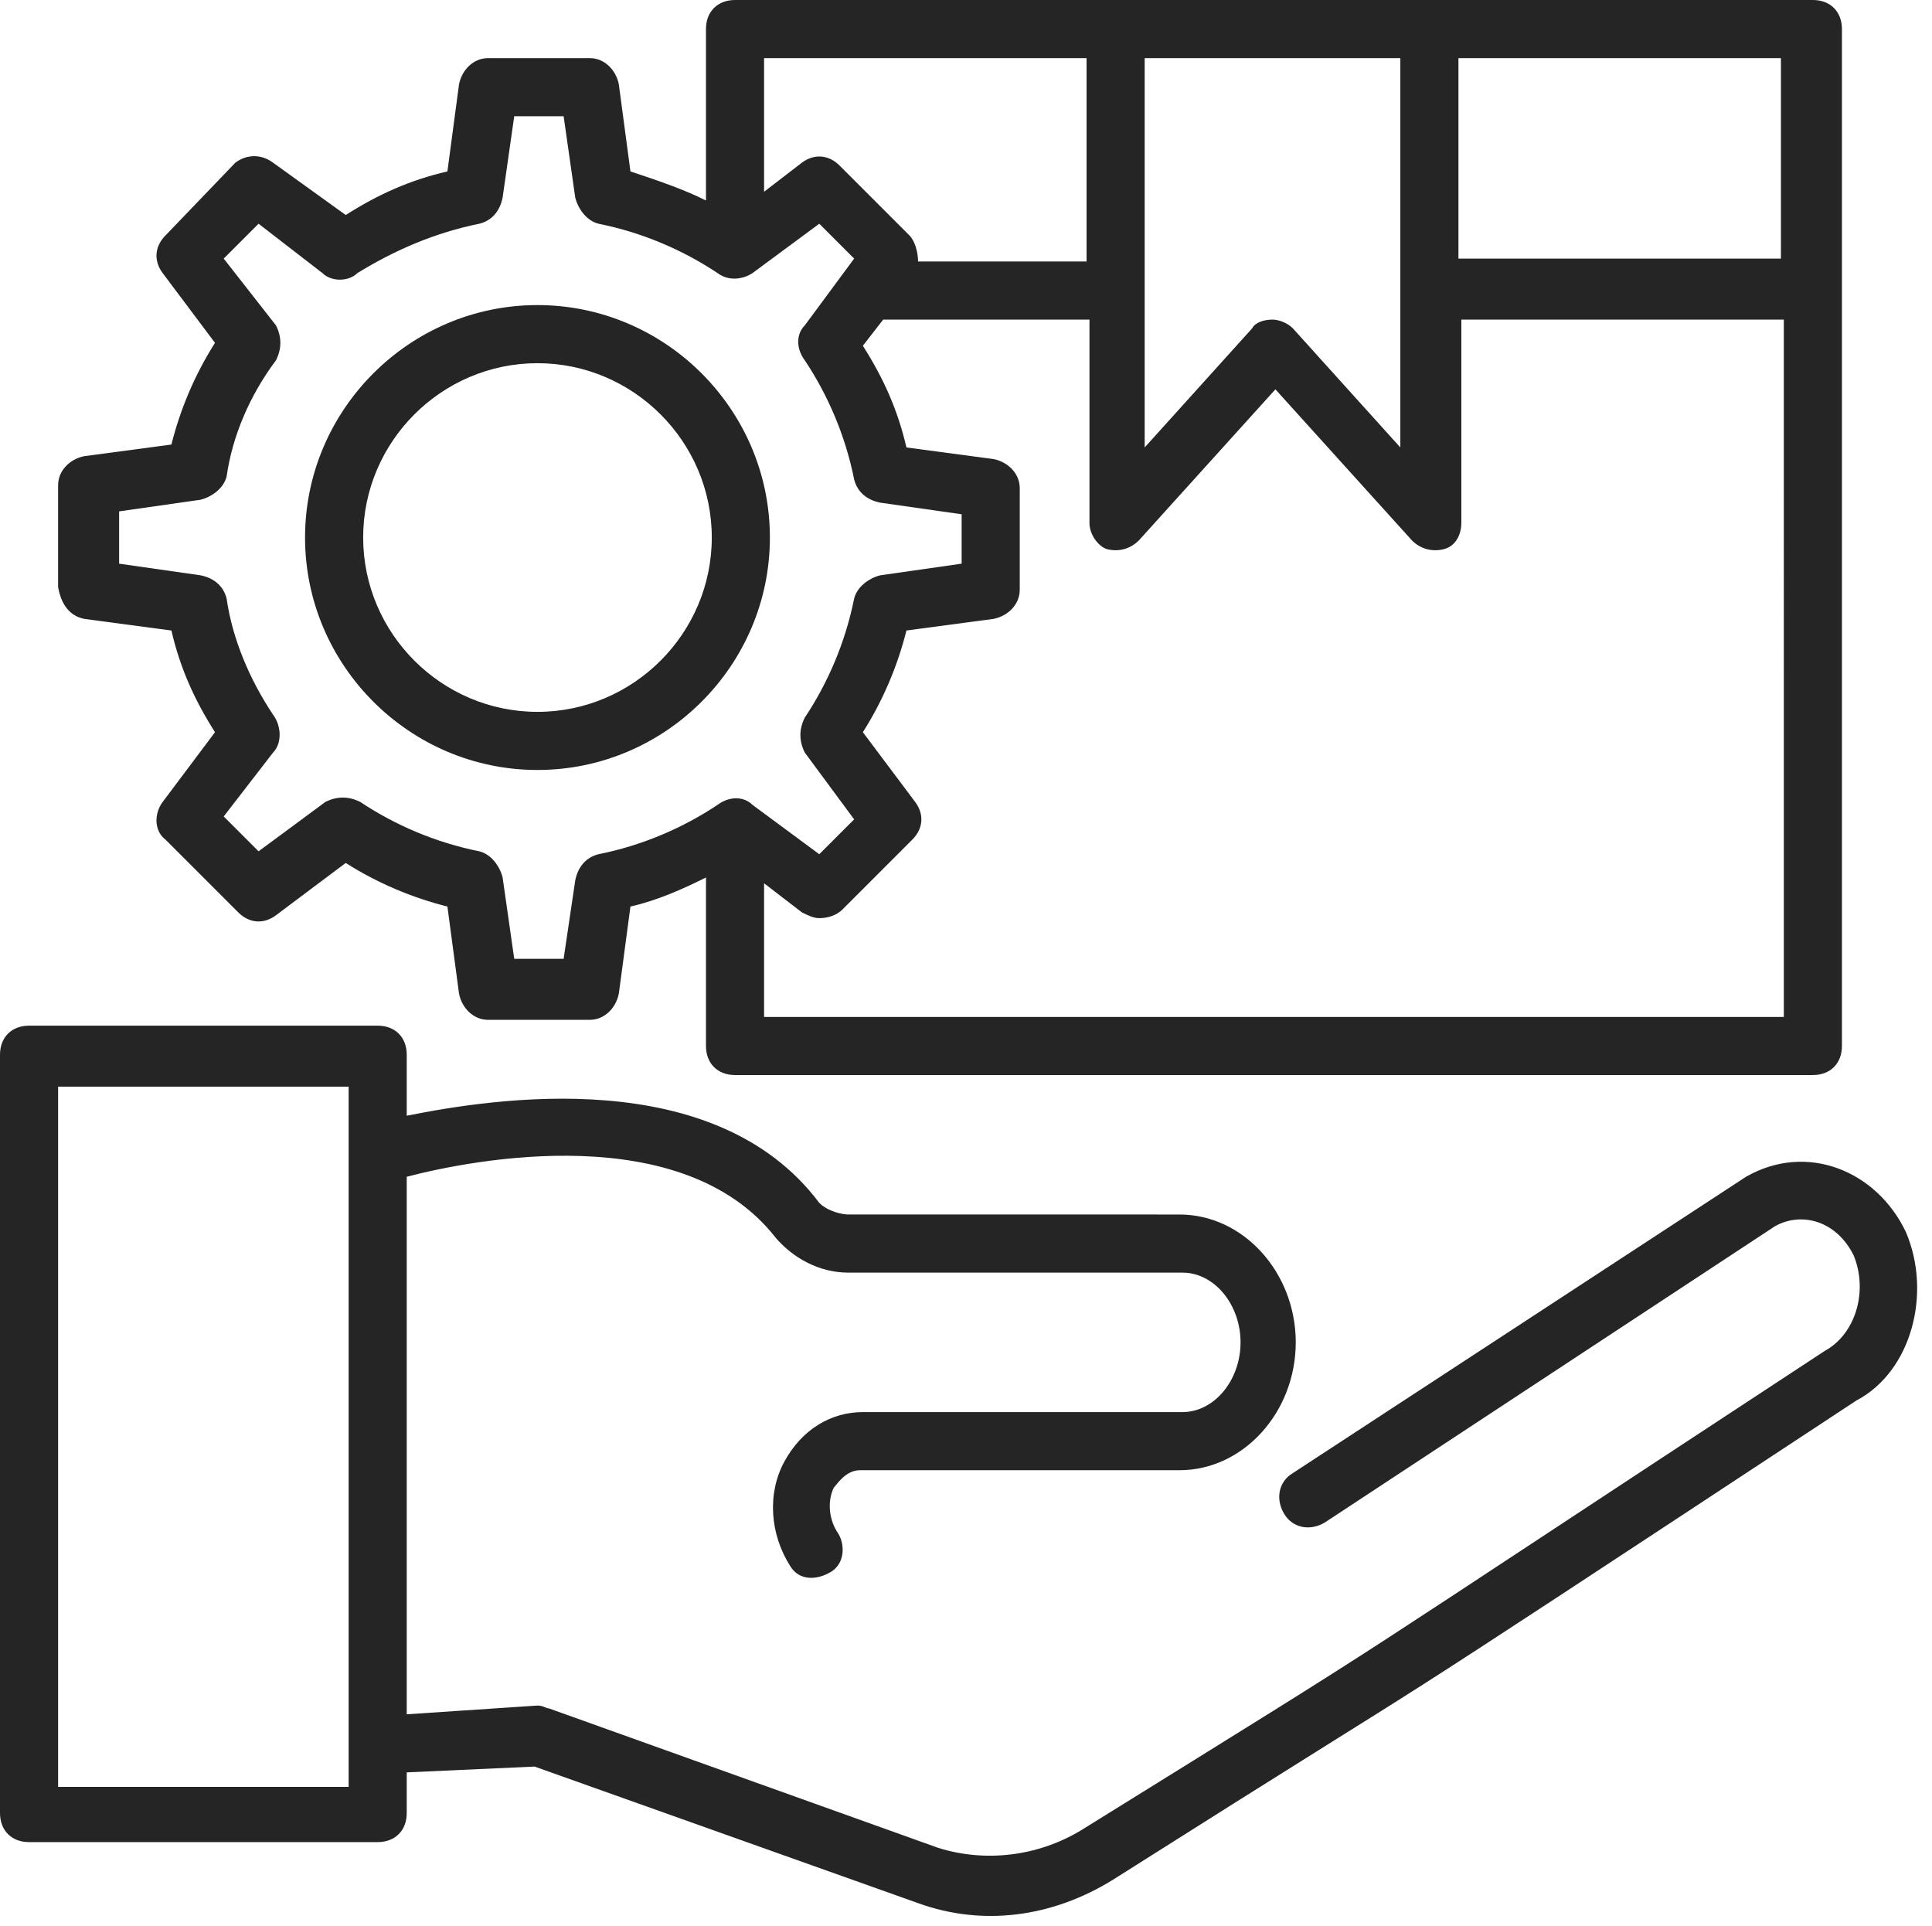
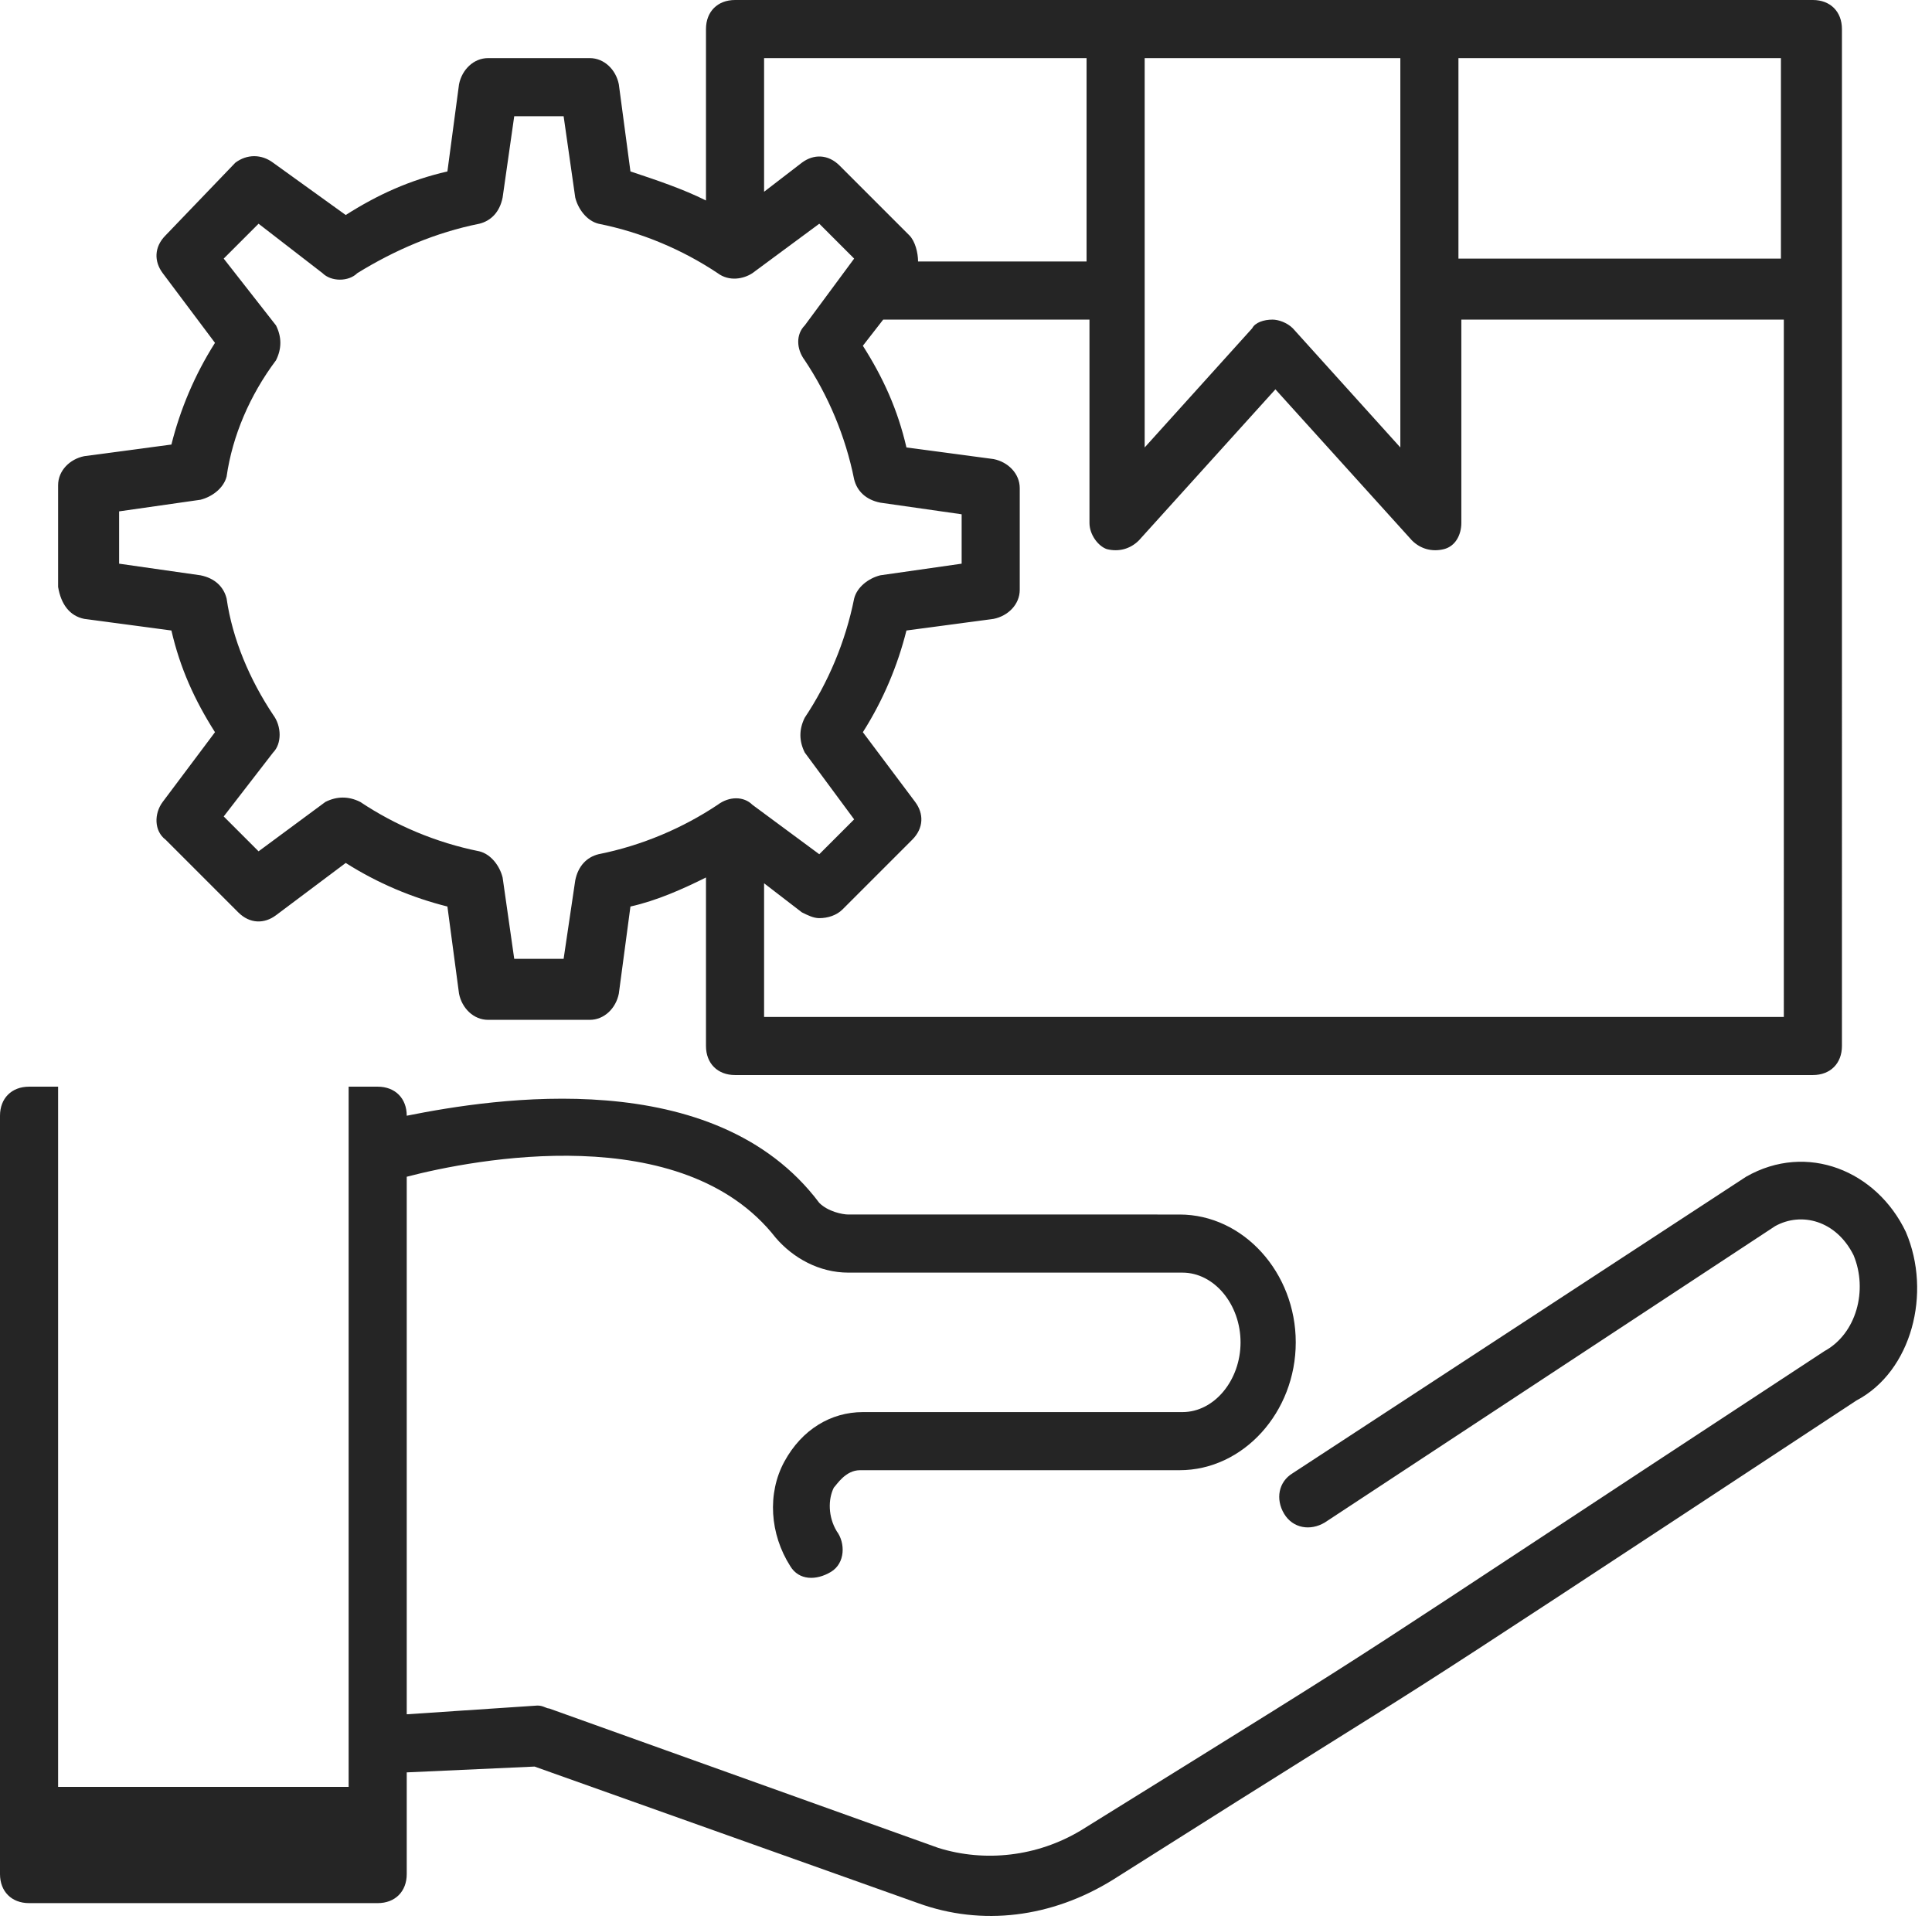
<svg xmlns="http://www.w3.org/2000/svg" fill="#252525" height="66.3" preserveAspectRatio="xMidYMid meet" version="1" viewBox="0.0 0.0 66.5 66.3" width="66.5" zoomAndPan="magnify">
  <g>
    <g id="change1_3">
-       <path d="M65.6,42.4c-1-2.1-3.4-3.1-5.5-1.9L44.5,50.7c-0.5,0.3-0.6,0.9-0.3,1.4c0.3,0.5,0.9,0.6,1.4,0.3l15.5-10.2 c0.9-0.5,2.1-0.2,2.7,1c0.5,1.2,0.1,2.7-1,3.3c-18.6,12.2-13.2,8.8-25.6,16.5c-1.5,0.9-3.3,1.1-4.9,0.6l-13.4-4.8 c-0.1,0-0.2-0.1-0.4-0.1L14,59V40.5c2.3-0.6,9.5-2,12.7,2.1c0.6,0.7,1.5,1.2,2.5,1.2h11.5c1.1,0,2,1.1,2,2.4c0,1.3-0.9,2.4-2,2.4 h-11c-1.1,0-2.1,0.6-2.7,1.7c-0.6,1.1-0.5,2.5,0.2,3.6c0.3,0.5,0.9,0.5,1.4,0.2c0.5-0.3,0.5-1,0.2-1.4c-0.3-0.5-0.3-1.1-0.1-1.5 c0.1-0.1,0.4-0.6,0.9-0.6h11c2.2,0,4-2,4-4.4c0-2.4-1.8-4.4-4-4.4H29.2c-0.2,0-0.7-0.1-1-0.4C24.6,36.6,17,37.8,14,38.4v-2.1 c0-0.6-0.4-1-1-1H1c-0.6,0-1,0.4-1,1v26.1c0,0.6,0.4,1,1,1h12c0.6,0,1-0.4,1-1V61l4.4-0.2l13.2,4.7c2.2,0.8,4.6,0.5,6.7-0.8 c13.9-8.8,6-3.6,25.6-16.5C65.8,47.2,66.5,44.5,65.6,42.4z M12,61.5H2V37.4h10V61.5z" />
+       <path d="M65.6,42.4c-1-2.1-3.4-3.1-5.5-1.9L44.5,50.7c-0.5,0.3-0.6,0.9-0.3,1.4c0.3,0.5,0.9,0.6,1.4,0.3l15.5-10.2 c0.9-0.5,2.1-0.2,2.7,1c0.5,1.2,0.1,2.7-1,3.3c-18.6,12.2-13.2,8.8-25.6,16.5c-1.5,0.9-3.3,1.1-4.9,0.6l-13.4-4.8 c-0.1,0-0.2-0.1-0.4-0.1L14,59V40.5c2.3-0.6,9.5-2,12.7,2.1c0.6,0.7,1.5,1.2,2.5,1.2h11.5c1.1,0,2,1.1,2,2.4c0,1.3-0.9,2.4-2,2.4 h-11c-1.1,0-2.1,0.6-2.7,1.7c-0.6,1.1-0.5,2.5,0.2,3.6c0.3,0.5,0.9,0.5,1.4,0.2c0.5-0.3,0.5-1,0.2-1.4c-0.3-0.5-0.3-1.1-0.1-1.5 c0.1-0.1,0.4-0.6,0.9-0.6h11c2.2,0,4-2,4-4.4c0-2.4-1.8-4.4-4-4.4H29.2c-0.2,0-0.7-0.1-1-0.4C24.6,36.6,17,37.8,14,38.4c0-0.6-0.4-1-1-1H1c-0.6,0-1,0.4-1,1v26.1c0,0.6,0.4,1,1,1h12c0.6,0,1-0.4,1-1V61l4.4-0.2l13.2,4.7c2.2,0.8,4.6,0.5,6.7-0.8 c13.9-8.8,6-3.6,25.6-16.5C65.8,47.2,66.5,44.5,65.6,42.4z M12,61.5H2V37.4h10V61.5z" />
    </g>
    <g id="change1_1">
      <path d="M2.9,21.3l3,0.4c0.3,1.3,0.8,2.4,1.5,3.5l-1.8,2.4c-0.3,0.4-0.3,1,0.1,1.3l2.5,2.5c0.4,0.4,0.9,0.4,1.3,0.1l2.4-1.8 c1.1,0.7,2.3,1.2,3.5,1.5l0.4,3c0.1,0.5,0.5,0.9,1,0.9h3.5c0.5,0,0.9-0.4,1-0.9l0.4-3c0.9-0.2,1.8-0.6,2.6-1V36c0,0.6,0.4,1,1,1 h37.1c0.6,0,1-0.4,1-1V10c0,0,0,0,0,0c0,0,0,0,0,0V1c0-0.6-0.4-1-1-1H25.3c-0.6,0-1,0.4-1,1v5.9c-0.8-0.4-1.7-0.7-2.6-1l-0.4-3 c-0.1-0.5-0.5-0.9-1-0.9h-3.5c-0.5,0-0.9,0.4-1,0.9l-0.4,3c-1.3,0.3-2.4,0.8-3.5,1.5L9.4,5.6C9,5.3,8.5,5.3,8.1,5.6L5.7,8.1 C5.3,8.5,5.3,9,5.6,9.4l1.8,2.4c-0.7,1.1-1.2,2.3-1.5,3.5l-3,0.4c-0.5,0.1-0.9,0.5-0.9,1v3.5C2.1,20.8,2.4,21.2,2.9,21.3z M26.3,35v-4.6l1.3,1c0.2,0.1,0.4,0.2,0.6,0.2c0.3,0,0.6-0.1,0.8-0.3l2.4-2.4c0.4-0.4,0.4-0.9,0.1-1.3l-1.8-2.4 c0.7-1.1,1.2-2.3,1.5-3.5l3-0.4c0.5-0.1,0.9-0.5,0.9-1v-3.5c0-0.5-0.4-0.9-0.9-1l-3-0.4c-0.3-1.3-0.8-2.4-1.5-3.5l0.7-0.9h7.1v7 c0,0.4,0.3,0.8,0.6,0.9c0.4,0.1,0.8,0,1.1-0.3l4.7-5.2l4.7,5.2c0.3,0.3,0.7,0.4,1.1,0.3c0.4-0.1,0.6-0.5,0.6-0.9v-7h11.1V35H26.3z M39.4,10C39.4,10,39.4,10,39.4,10C39.4,9.9,39.4,9.9,39.4,10V2h8.8v13.4l-3.7-4.1c-0.2-0.2-0.5-0.3-0.7-0.3 c-0.3,0-0.6,0.1-0.7,0.3l-3.7,4.1V10z M61.3,8.9H50.2V2h11.1V8.9z M37.4,2v7h-5.8c0-0.3-0.1-0.7-0.3-0.9l-2.4-2.4 c-0.4-0.4-0.9-0.4-1.3-0.1l-1.3,1V2H37.4z M4.1,17.6l2.8-0.4c0.4-0.1,0.8-0.4,0.9-0.8C8,15,8.6,13.6,9.5,12.4 c0.2-0.4,0.2-0.8,0-1.2L7.7,8.9l1.2-1.2l2.2,1.7c0.3,0.3,0.9,0.3,1.2,0C13.6,8.6,15,8,16.5,7.7c0.4-0.1,0.7-0.4,0.8-0.9l0.4-2.8 h1.7l0.4,2.8c0.1,0.4,0.4,0.8,0.8,0.9c1.5,0.3,2.9,0.9,4.1,1.7c0.4,0.3,0.9,0.2,1.2,0l2.3-1.7l1.2,1.2l-1.7,2.3 c-0.3,0.3-0.3,0.8,0,1.2c0.8,1.2,1.4,2.6,1.7,4.1c0.1,0.4,0.4,0.7,0.9,0.8l2.8,0.4v1.7l-2.8,0.4c-0.4,0.1-0.8,0.4-0.9,0.8 c-0.3,1.5-0.9,2.9-1.7,4.1c-0.2,0.4-0.2,0.8,0,1.2l1.7,2.3l-1.2,1.2l-2.3-1.7c-0.3-0.3-0.8-0.3-1.2,0c-1.2,0.8-2.6,1.4-4.1,1.7 c-0.4,0.1-0.7,0.4-0.8,0.9L19.4,33h-1.7l-0.4-2.8c-0.1-0.4-0.4-0.8-0.8-0.9c-1.5-0.3-2.9-0.9-4.1-1.7c-0.4-0.2-0.8-0.2-1.2,0 l-2.3,1.7l-1.2-1.2l1.7-2.2c0.3-0.3,0.3-0.9,0-1.3C8.6,23.4,8,22,7.8,20.6c-0.1-0.4-0.4-0.7-0.9-0.8l-2.8-0.4V17.6z" />
    </g>
    <g id="change1_2">
-       <path d="M18.5,26.5c4.4,0,8-3.6,8-8s-3.6-8-8-8c-4.4,0-8,3.6-8,8S14.1,26.5,18.5,26.5z M18.5,12.5c3.3,0,6,2.7,6,6 c0,3.3-2.7,6-6,6s-6-2.7-6-6C12.5,15.2,15.2,12.5,18.5,12.5z" />
-     </g>
+       </g>
  </g>
</svg>